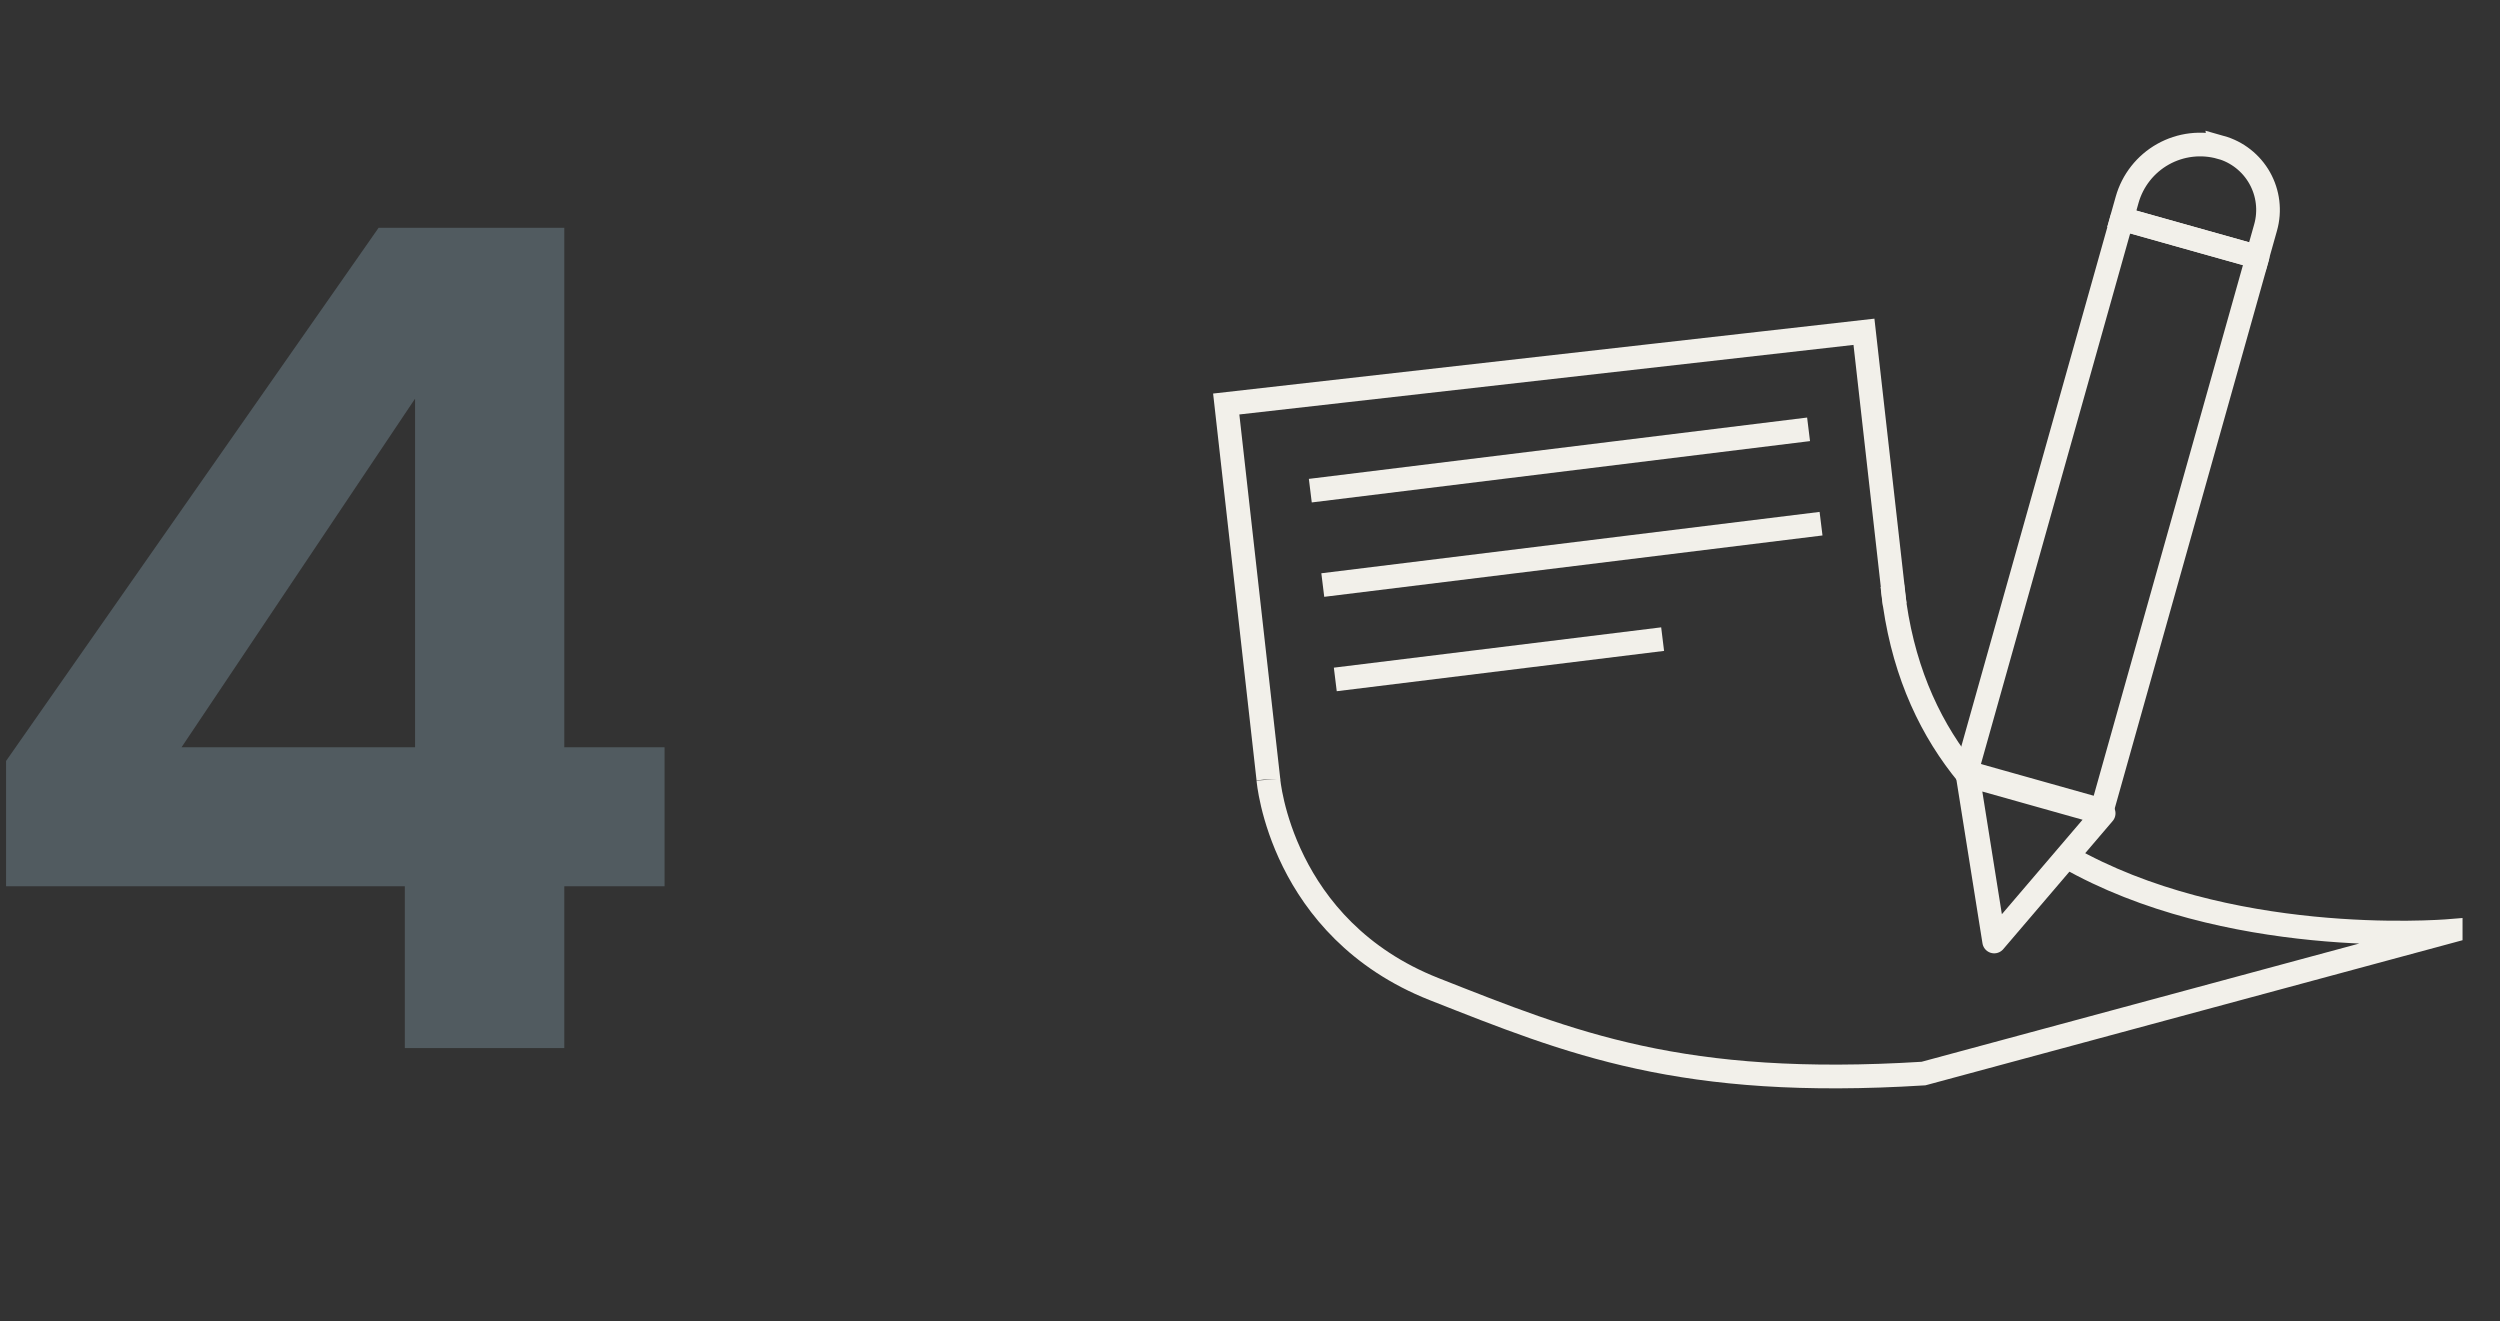
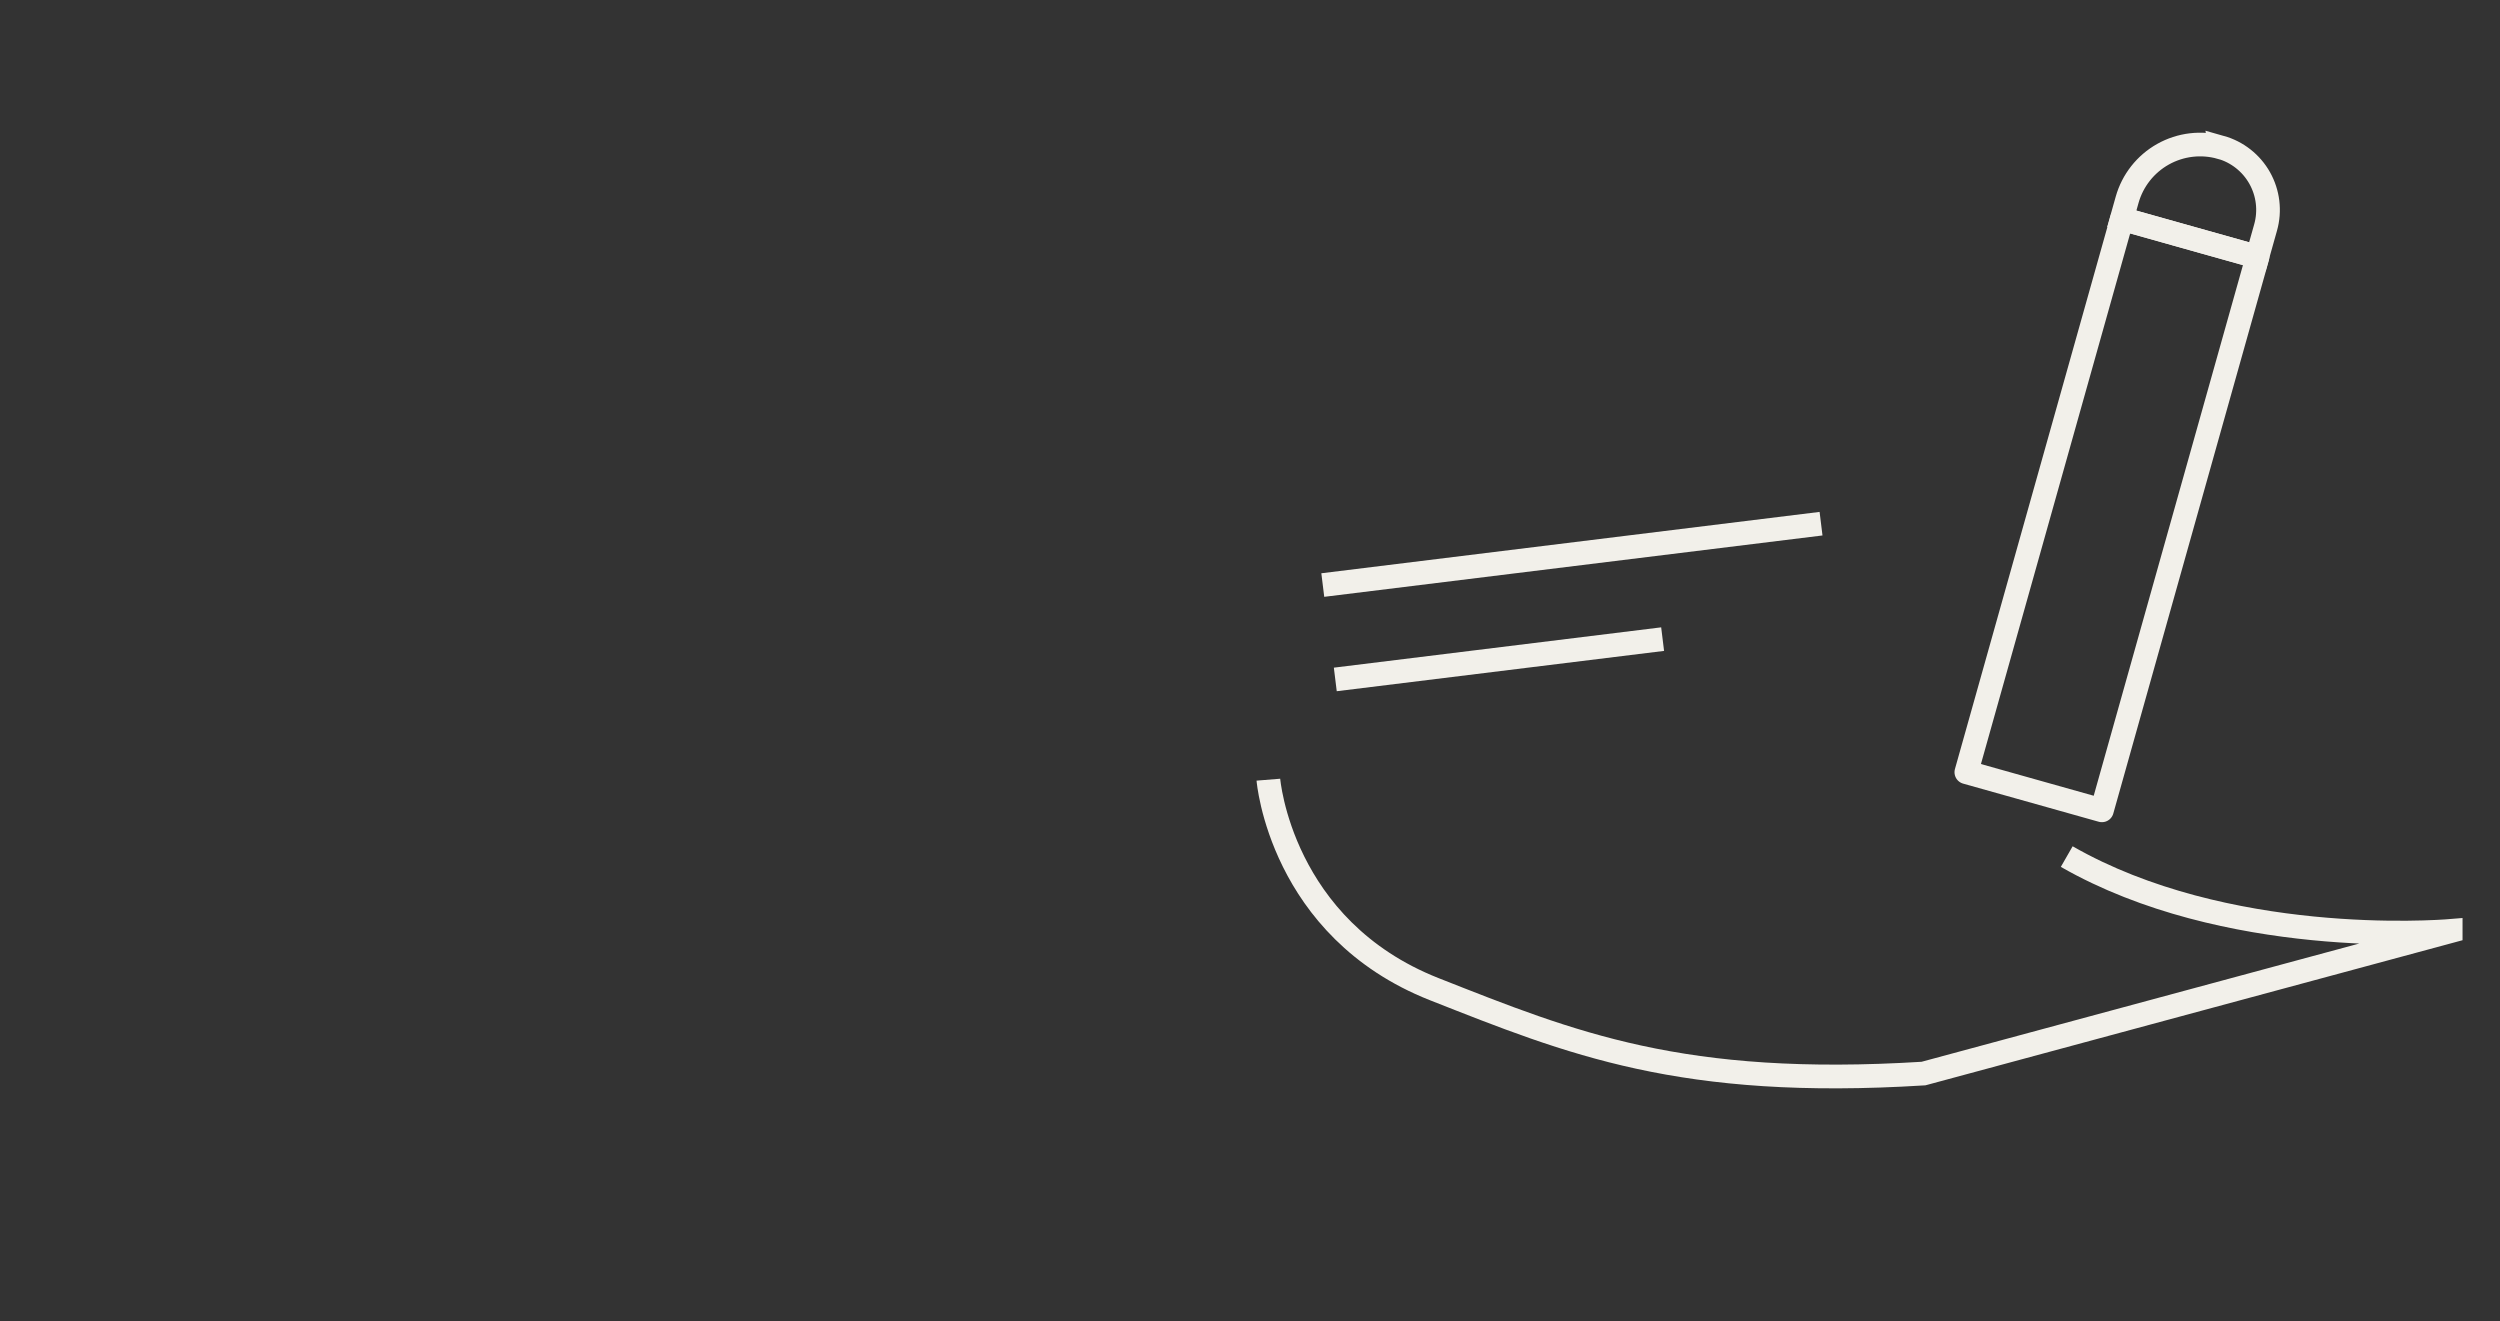
<svg xmlns="http://www.w3.org/2000/svg" width="316" height="167" viewBox="0 0 316 167" fill="none">
  <rect x="0" y="0" width="316" height="167" fill="#333333" stroke="none" />
-   <path d="M0.768 112.025V96.185L47.856 28.793H71.328V94.457H84V112.025H71.328V132.473H51.168V112.025H0.768ZM52.464 50.393L22.944 94.457H52.464V50.393Z" fill="#515B60" />
-   <path d="M239.501 76.477C239.381 75.685 239.281 74.867 239.194 74.037" stroke="#F2F0EA" stroke-width="3" stroke-miterlimit="10" />
-   <path d="M165.623 62.019L228.603 54.267" stroke="#F2F0EA" stroke-width="3" stroke-miterlimit="10" />
  <path d="M167.2 73.95L230.18 66.193" stroke="#F2F0EA" stroke-width="3" stroke-miterlimit="10" />
  <path d="M168.781 85.881L210.156 80.785" stroke="#F2F0EA" stroke-width="3" stroke-miterlimit="10" />
  <path d="M285.351 32.485L268.216 27.666L248.545 97.609L265.68 102.428L285.351 32.485Z" stroke="#F2F0EA" stroke-width="2.992" stroke-linejoin="round" />
-   <path d="M252.067 119.002L265.899 102.805L248.714 97.97L252.067 119.002Z" stroke="#F2F0EA" stroke-width="3" stroke-linejoin="round" />
-   <path d="M280.688 18.617C282.785 19.207 284.562 20.606 285.628 22.506C286.694 24.407 286.962 26.652 286.372 28.75L285.326 32.467L268.195 27.649L268.868 25.258C269.556 22.811 271.188 20.738 273.405 19.494C275.622 18.25 278.242 17.938 280.69 18.627L280.688 18.617Z" stroke="#F2F0EA" stroke-width="2.992" stroke-miterlimit="10" />
-   <path d="M248.751 97.957C244.186 92.438 240.812 85.412 239.501 76.477L235.604 41.937L154.995 51.066L160.319 98.476C160.319 98.476 160.319 98.476 160.319 98.538" stroke="#F2F0EA" stroke-width="3" stroke-miterlimit="10" />
+   <path d="M280.688 18.617C282.785 19.207 284.562 20.606 285.628 22.506C286.694 24.407 286.962 26.652 286.372 28.75L285.326 32.467L268.195 27.649L268.868 25.258C269.556 22.811 271.188 20.738 273.405 19.494C275.622 18.25 278.242 17.938 280.69 18.627Z" stroke="#F2F0EA" stroke-width="2.992" stroke-miterlimit="10" />
  <path d="M160.323 98.551C160.323 98.551 161.834 117.359 181.293 125.032C198.607 131.855 212.505 137.607 243.128 135.698L309.765 117.695V117.666C307.959 117.816 281.325 119.783 261.235 108.271" stroke="#F2F0EA" stroke-width="3" stroke-miterlimit="10" />
</svg>